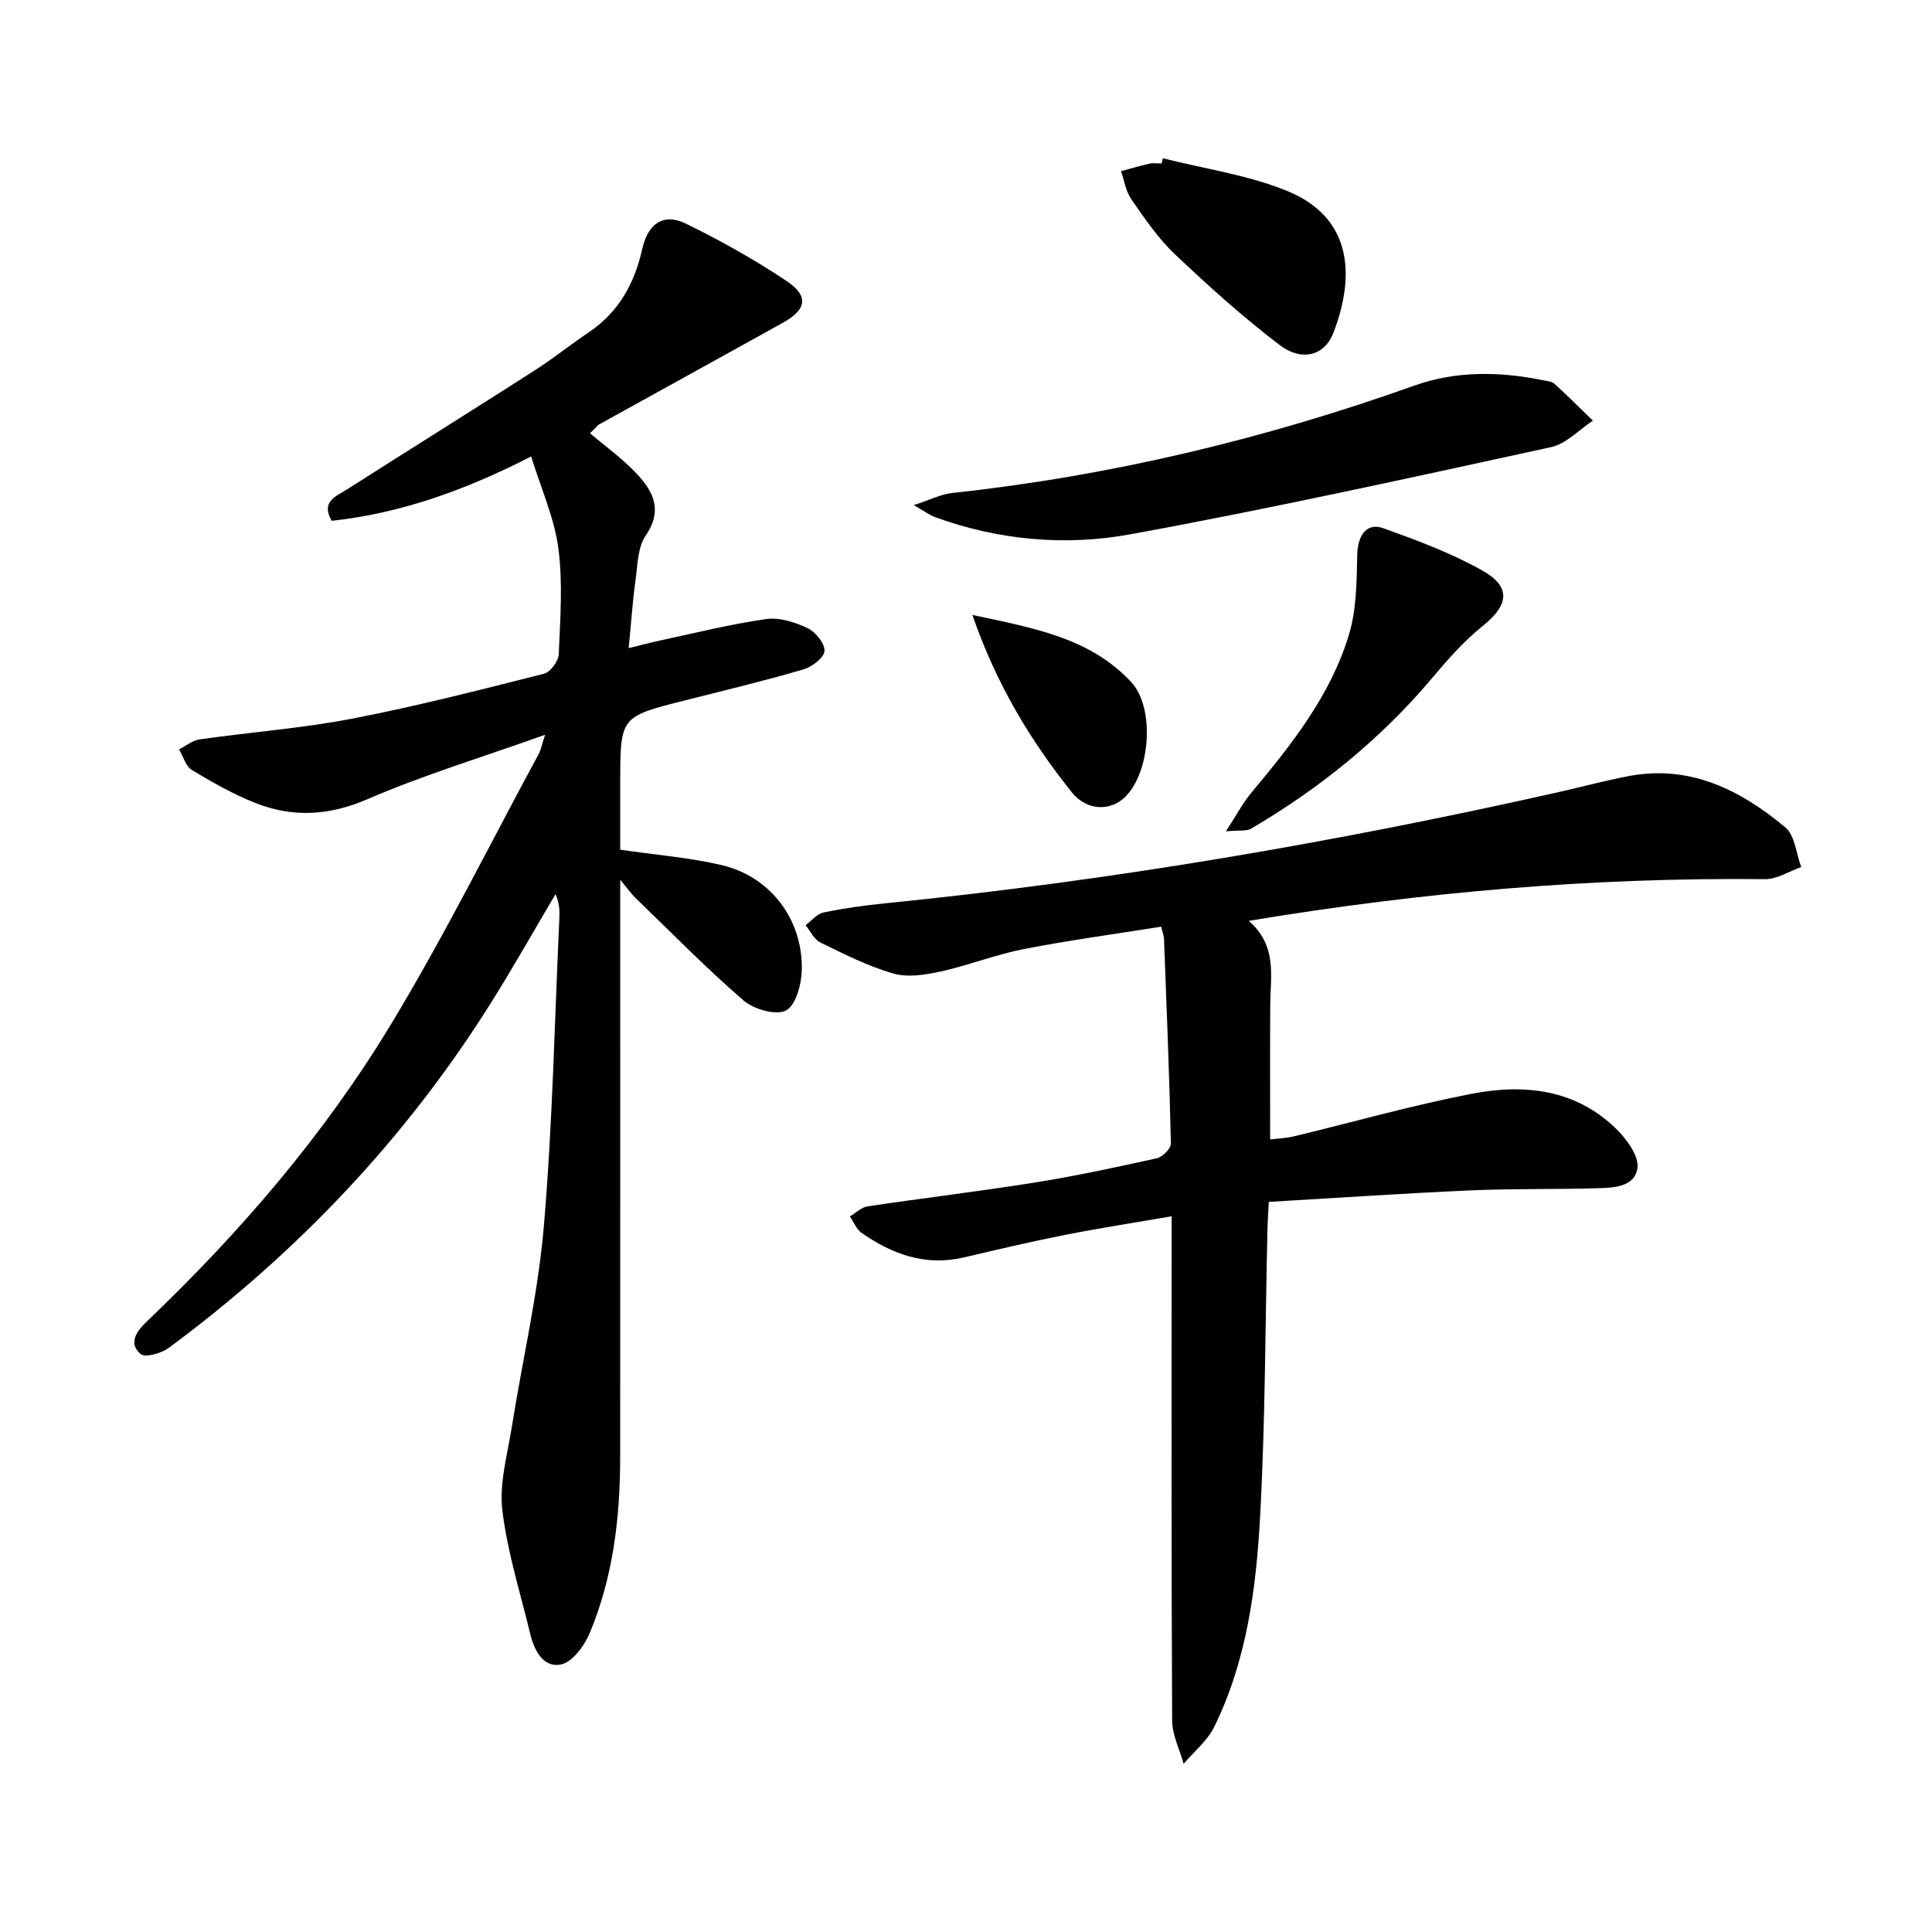
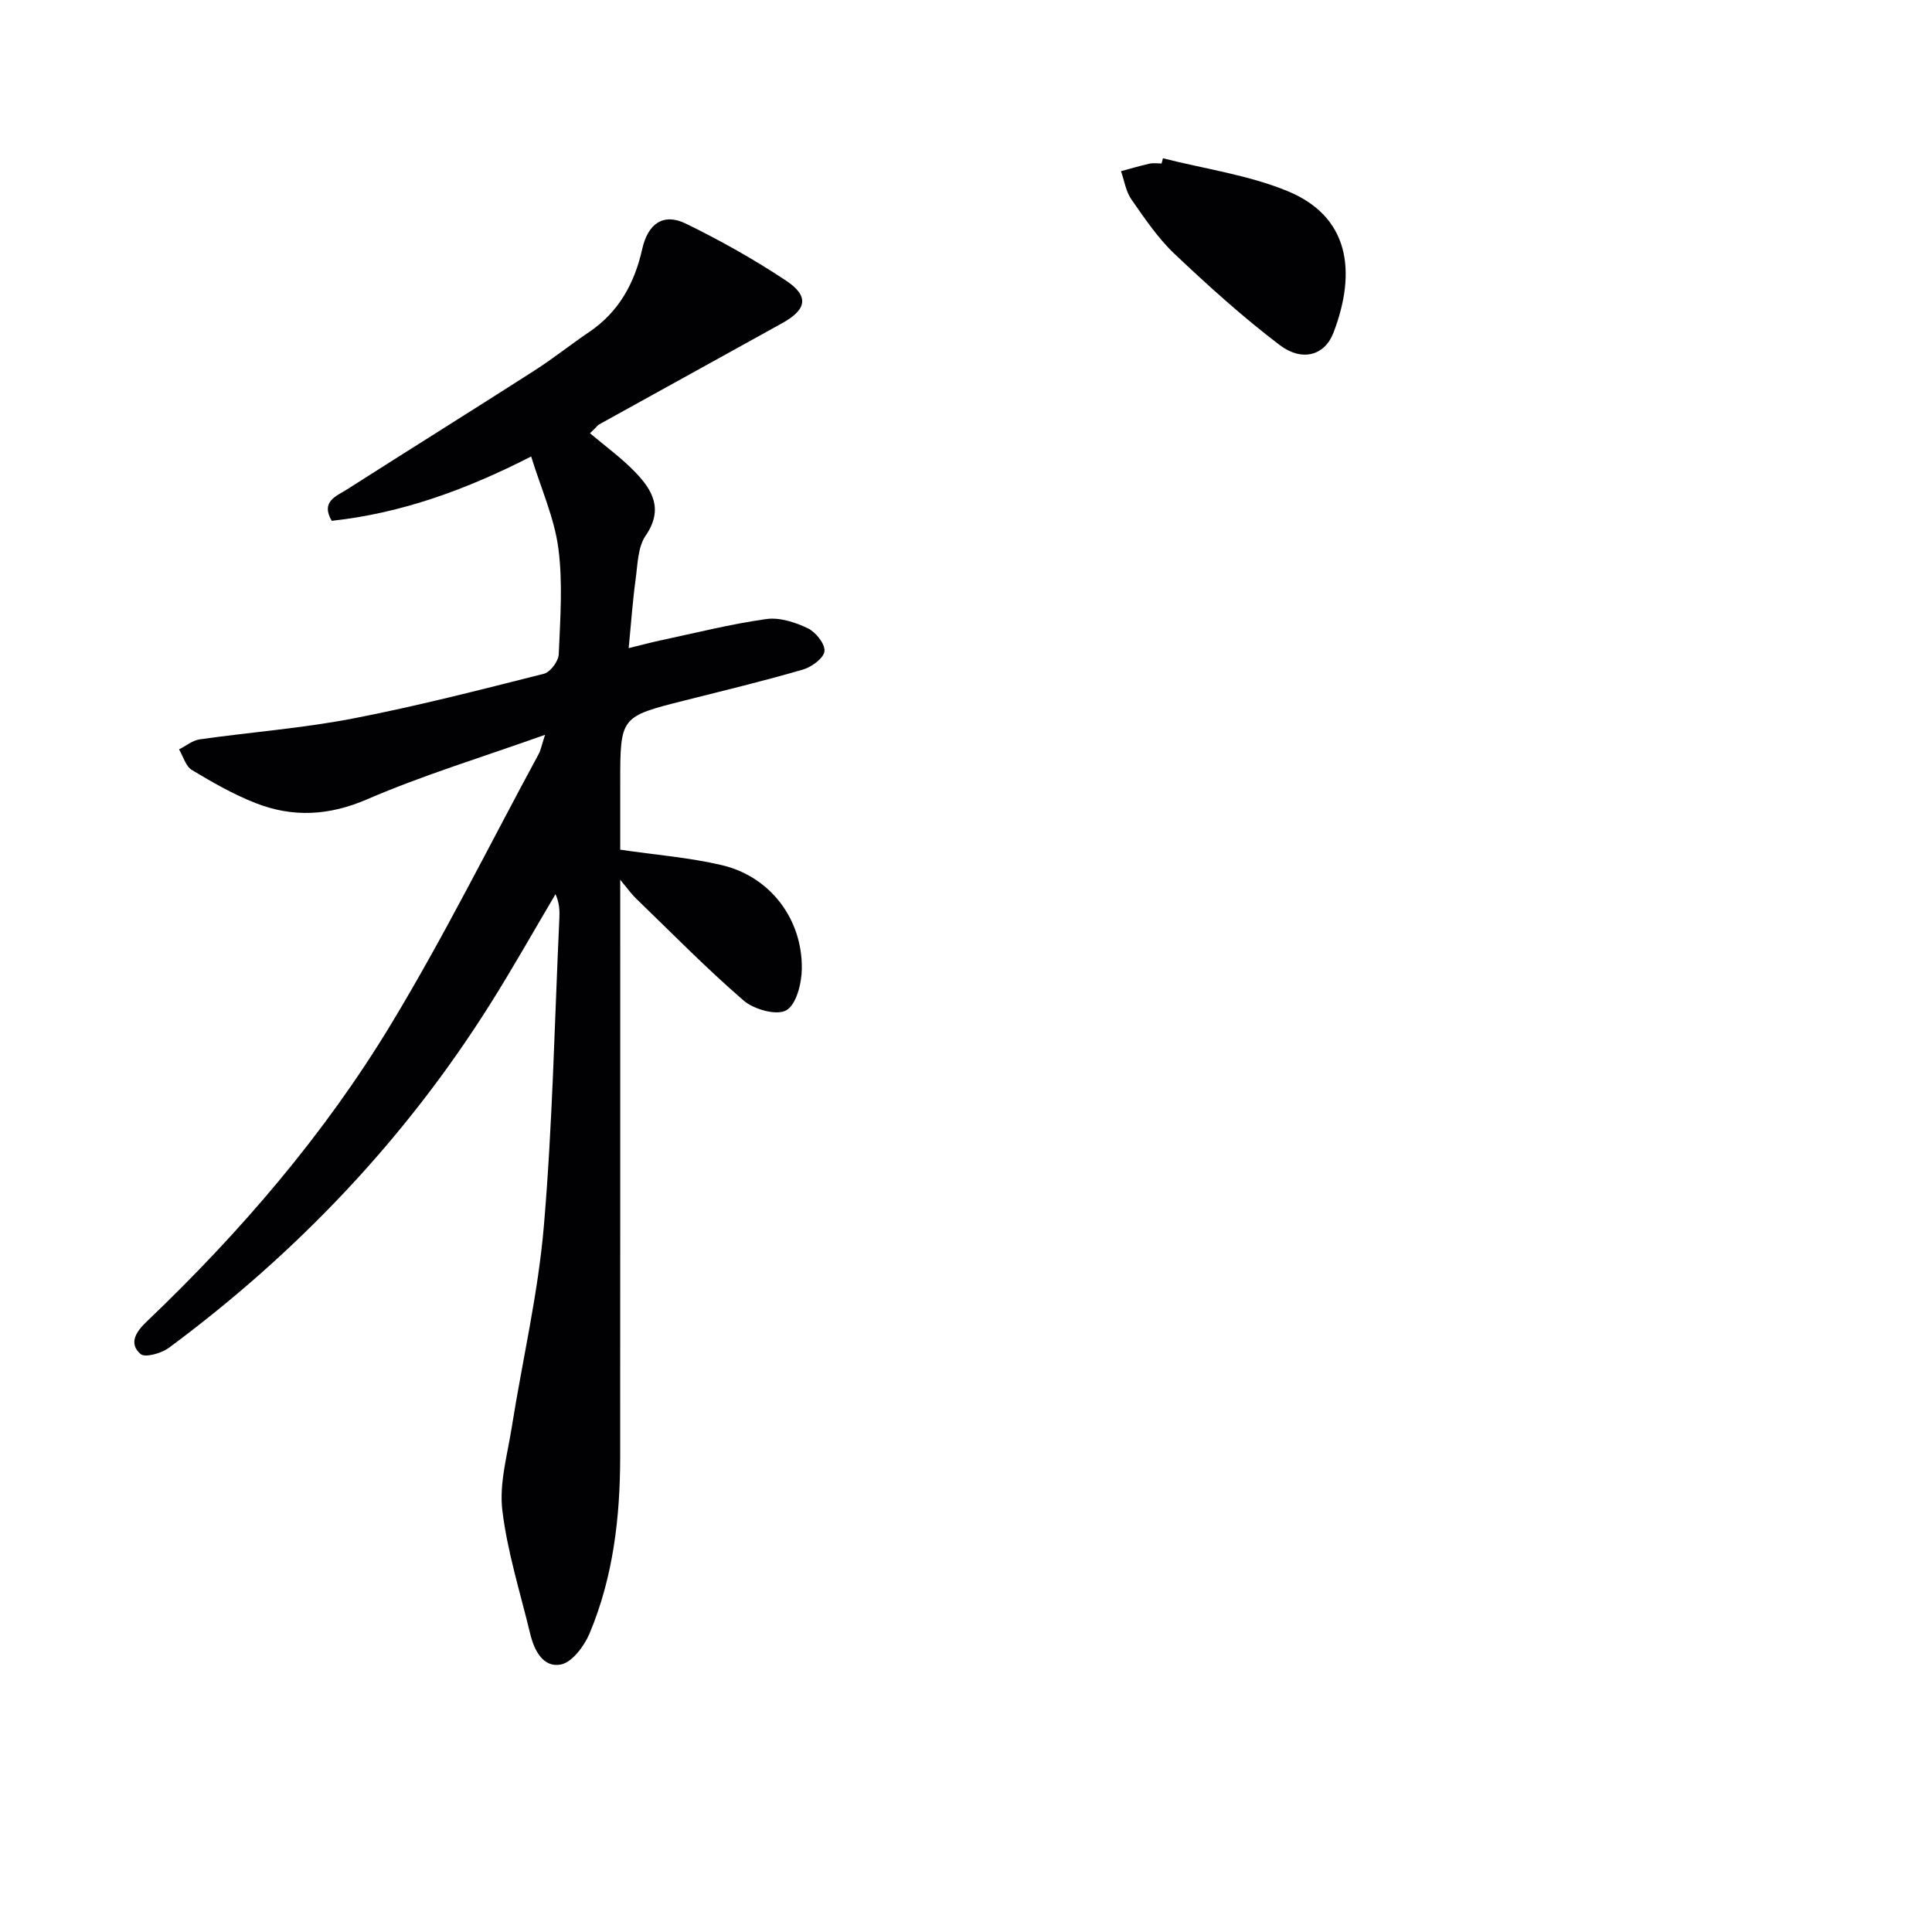
<svg xmlns="http://www.w3.org/2000/svg" enable-background="new 0 0 400 400" viewBox="0 0 400 400">
  <g fill="#010104">
    <path d="m112.85 152.13c-13.18 4.7-25.27 8.36-36.8 13.34-7.93 3.43-15.4 3.82-23.1.81-4.6-1.8-8.97-4.3-13.22-6.86-1.28-.77-1.8-2.81-2.66-4.27 1.42-.71 2.78-1.86 4.27-2.07 10.52-1.5 21.16-2.29 31.57-4.29 13.34-2.57 26.53-5.97 39.71-9.3 1.32-.33 3-2.59 3.06-4.02.31-7.32.87-14.75-.08-21.96-.83-6.27-3.56-12.3-5.63-19-13.39 6.85-26.81 11.75-41.29 13.32-2.37-4.03 1.01-5.12 3.19-6.52 12.88-8.22 25.86-16.31 38.72-24.55 3.92-2.51 7.56-5.43 11.42-8.04 6.15-4.16 9.39-10.15 10.96-17.18 1.16-5.2 4.35-7.52 9.01-5.25 7.14 3.48 14.11 7.4 20.73 11.79 4.86 3.22 4.36 5.99-.77 8.83-12.62 7-25.27 13.97-37.9 20.96-.28.15-.46.48-1.89 1.83 3.13 2.65 6.49 5.08 9.33 8.02 3.62 3.74 5.94 7.72 2.19 13.19-1.64 2.39-1.65 6.01-2.08 9.11-.61 4.41-.91 8.86-1.43 14.17 2.44-.59 4.54-1.17 6.67-1.62 7.26-1.55 14.48-3.37 21.81-4.4 2.75-.39 5.97.65 8.57 1.89 1.65.78 3.61 3.2 3.49 4.74-.11 1.41-2.62 3.29-4.41 3.81-8.12 2.37-16.36 4.35-24.56 6.42-13.32 3.36-13.32 3.34-13.32 17.19v13.7c7.37 1.08 14.3 1.62 21 3.19 9.98 2.33 16.71 11.08 16.6 21.43-.03 3.02-1.12 7.43-3.21 8.63-1.98 1.14-6.69-.17-8.82-2-7.78-6.72-14.99-14.1-22.4-21.25-.81-.78-1.47-1.73-3.17-3.78v7.05c0 37.49.01 74.98-.01 112.47-.01 12.54-1.45 24.89-6.34 36.53-1.1 2.62-3.6 5.97-5.95 6.43-3.65.71-5.52-2.93-6.34-6.37-2.05-8.51-4.74-16.96-5.77-25.59-.66-5.54 1.04-11.4 1.94-17.08 2.21-13.92 5.47-27.73 6.66-41.73 1.81-21.19 2.22-42.5 3.21-63.76.07-1.59.01-3.18-.8-4.96-4.51 7.62-8.85 15.34-13.57 22.83-17.59 27.94-39.98 51.45-66.46 71.08-1.54 1.14-4.94 2.11-5.87 1.3-2.61-2.26-.82-4.74 1.26-6.72 19.36-18.47 36.75-38.69 50.59-61.57 10.99-18.17 20.46-37.27 30.58-55.96.4-.74.54-1.58 1.31-3.96z" />
-     <path d="m258.56 190.65c5.92 5.23 4.47 11.37 4.43 17.25-.06 9.12-.02 18.25-.02 28.01 1.53-.19 3.26-.25 4.9-.64 12.25-2.94 24.39-6.4 36.74-8.8 10.97-2.13 21.74-1 30.21 7.45 2.09 2.09 4.56 5.54 4.19 7.96-.61 4-5.17 4.04-8.62 4.14-8.66.25-17.33.05-25.98.44-13.76.61-27.5 1.55-41.72 2.38-.11 2.27-.24 4.03-.28 5.79-.46 19.8-.44 39.63-1.52 59.39-.81 14.91-2.79 29.84-9.5 43.52-1.41 2.88-4.18 5.1-6.33 7.63-.83-2.98-2.36-5.95-2.38-8.94-.17-32.49-.11-64.98-.11-97.47 0-1.98 0-3.96 0-6.94-7.75 1.34-15.01 2.46-22.21 3.88-6.99 1.38-13.93 3.03-20.87 4.65-7.9 1.84-14.75-.67-21.09-5.08-1.08-.75-1.64-2.26-2.44-3.42 1.22-.72 2.38-1.9 3.68-2.09 11.49-1.72 23.03-3.08 34.49-4.91 8.52-1.36 16.97-3.18 25.4-5.05 1.17-.26 2.91-2.01 2.89-3.04-.31-14.12-.89-28.24-1.42-42.36-.02-.62-.28-1.23-.59-2.54-9.6 1.54-19.09 2.81-28.46 4.64-5.84 1.14-11.47 3.38-17.29 4.66-3.16.69-6.77 1.25-9.74.39-5.22-1.51-10.17-4.02-15.08-6.42-1.29-.63-2.05-2.35-3.06-3.58 1.24-.91 2.37-2.35 3.74-2.63 4.2-.88 8.48-1.47 12.76-1.9 46.96-4.7 93.37-12.66 139.39-23.02 4.85-1.09 9.65-2.39 14.53-3.32 12.71-2.41 23.12 2.87 32.42 10.61 2 1.66 2.25 5.43 3.31 8.22-2.51.88-5.02 2.53-7.52 2.51-35.49-.37-70.7 2.62-106.85 8.63z" />
-     <path d="m189.18 104.58c3.4-1.1 5.62-2.26 7.94-2.51 32.84-3.54 64.69-11.18 95.78-22.26 8.59-3.06 17.63-2.91 26.58-1.08.81.17 1.81.23 2.36.73 2.72 2.47 5.31 5.07 7.95 7.63-2.87 1.88-5.51 4.8-8.64 5.48-29.02 6.32-58.03 12.74-87.23 18.07-13.46 2.45-27.22 1.2-40.35-3.58-1.16-.44-2.18-1.23-4.39-2.48z" />
-     <path d="m253.81 172.12c2.25-3.46 3.51-5.89 5.22-7.94 8.34-9.99 16.47-20.19 20.27-32.83 1.56-5.2 1.58-10.96 1.7-16.48.09-4.02 1.93-6.76 5.43-5.5 6.99 2.52 14.05 5.13 20.49 8.76 6.04 3.4 5.42 7.18.06 11.47-3.93 3.15-7.33 7.05-10.6 10.93-10.62 12.58-23.23 22.73-37.36 31.04-.95.56-2.4.28-5.21.55z" />
    <path d="m240.78 32.77c8.61 2.19 17.59 3.44 25.73 6.77 12.87 5.26 14.41 16.65 9.58 29.32-1.82 4.78-6.53 6.09-11.17 2.56-7.62-5.79-14.77-12.25-21.73-18.84-3.46-3.28-6.2-7.36-8.95-11.3-1.15-1.65-1.46-3.88-2.15-5.84 1.97-.53 3.93-1.11 5.92-1.56.79-.18 1.65-.03 2.48-.03.1-.36.2-.72.29-1.08z" />
-     <path d="m201.32 127.32c12.69 2.71 24.33 4.72 32.86 13.87 4.99 5.35 4.01 18.68-1.25 23.83-3.02 2.95-7.92 2.91-11.03-.99-8.51-10.66-15.57-22.23-20.58-36.71z" />
  </g>
</svg>